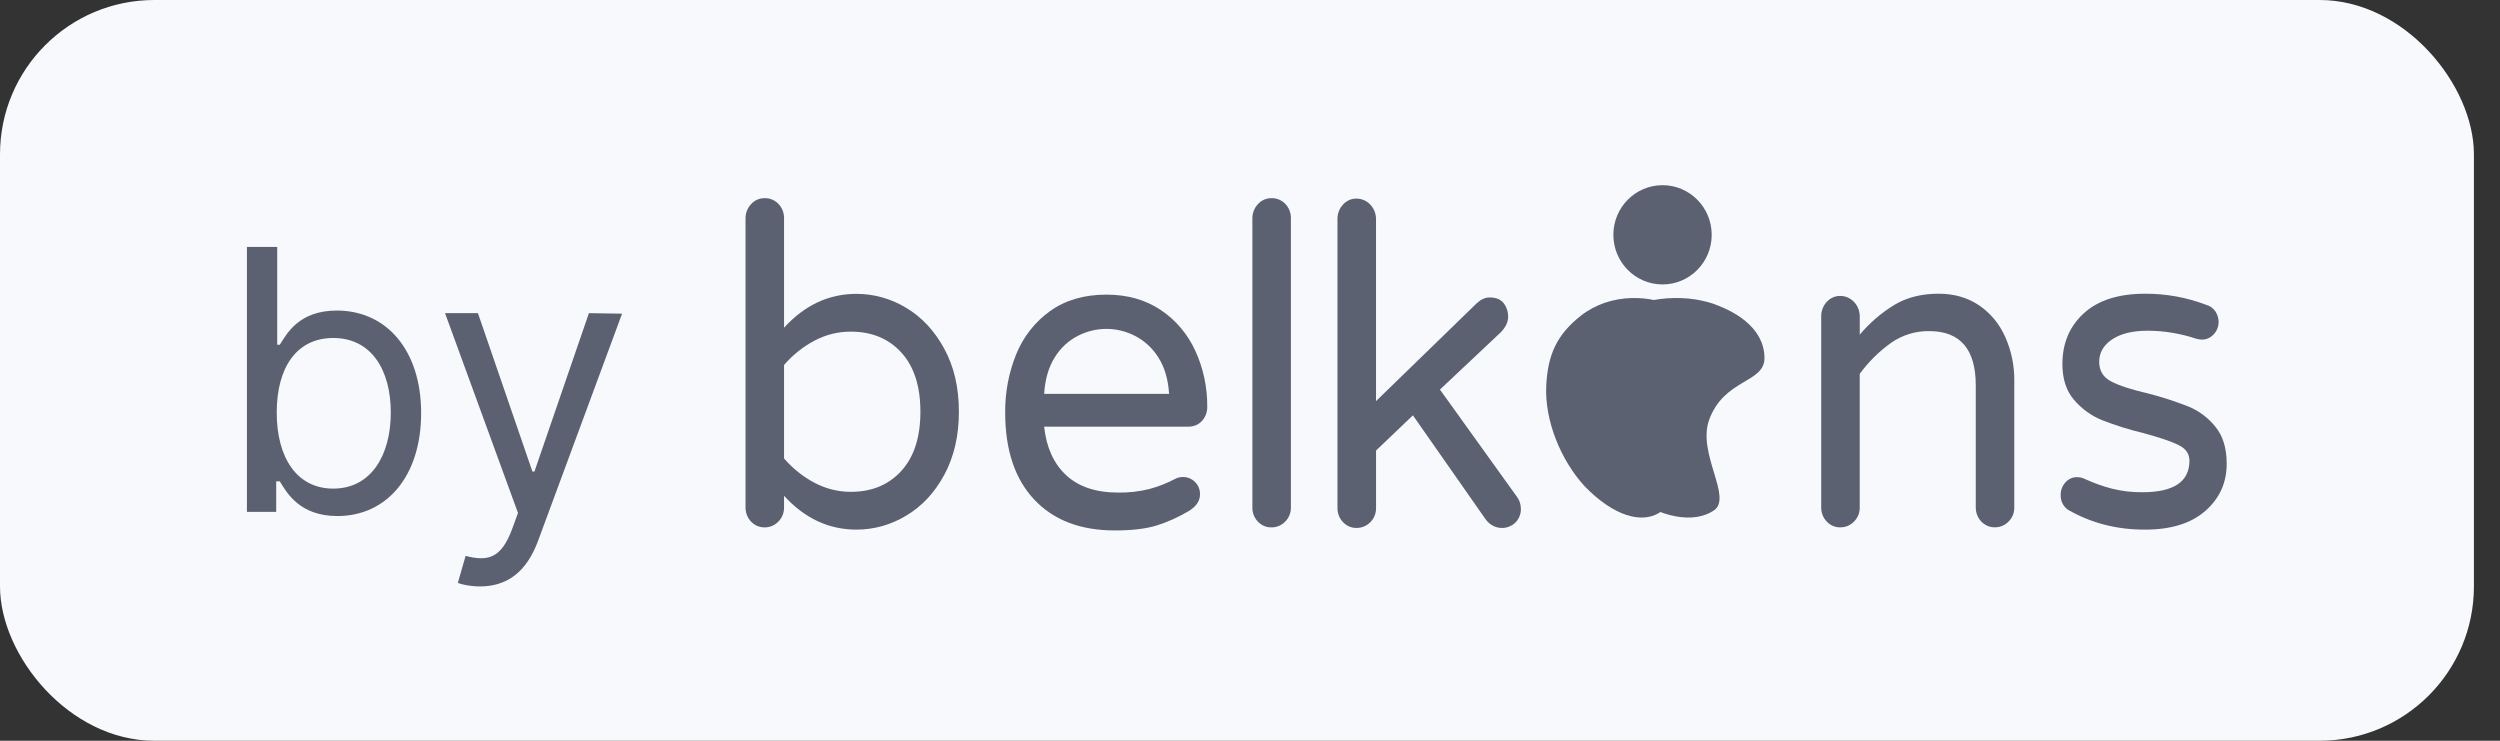
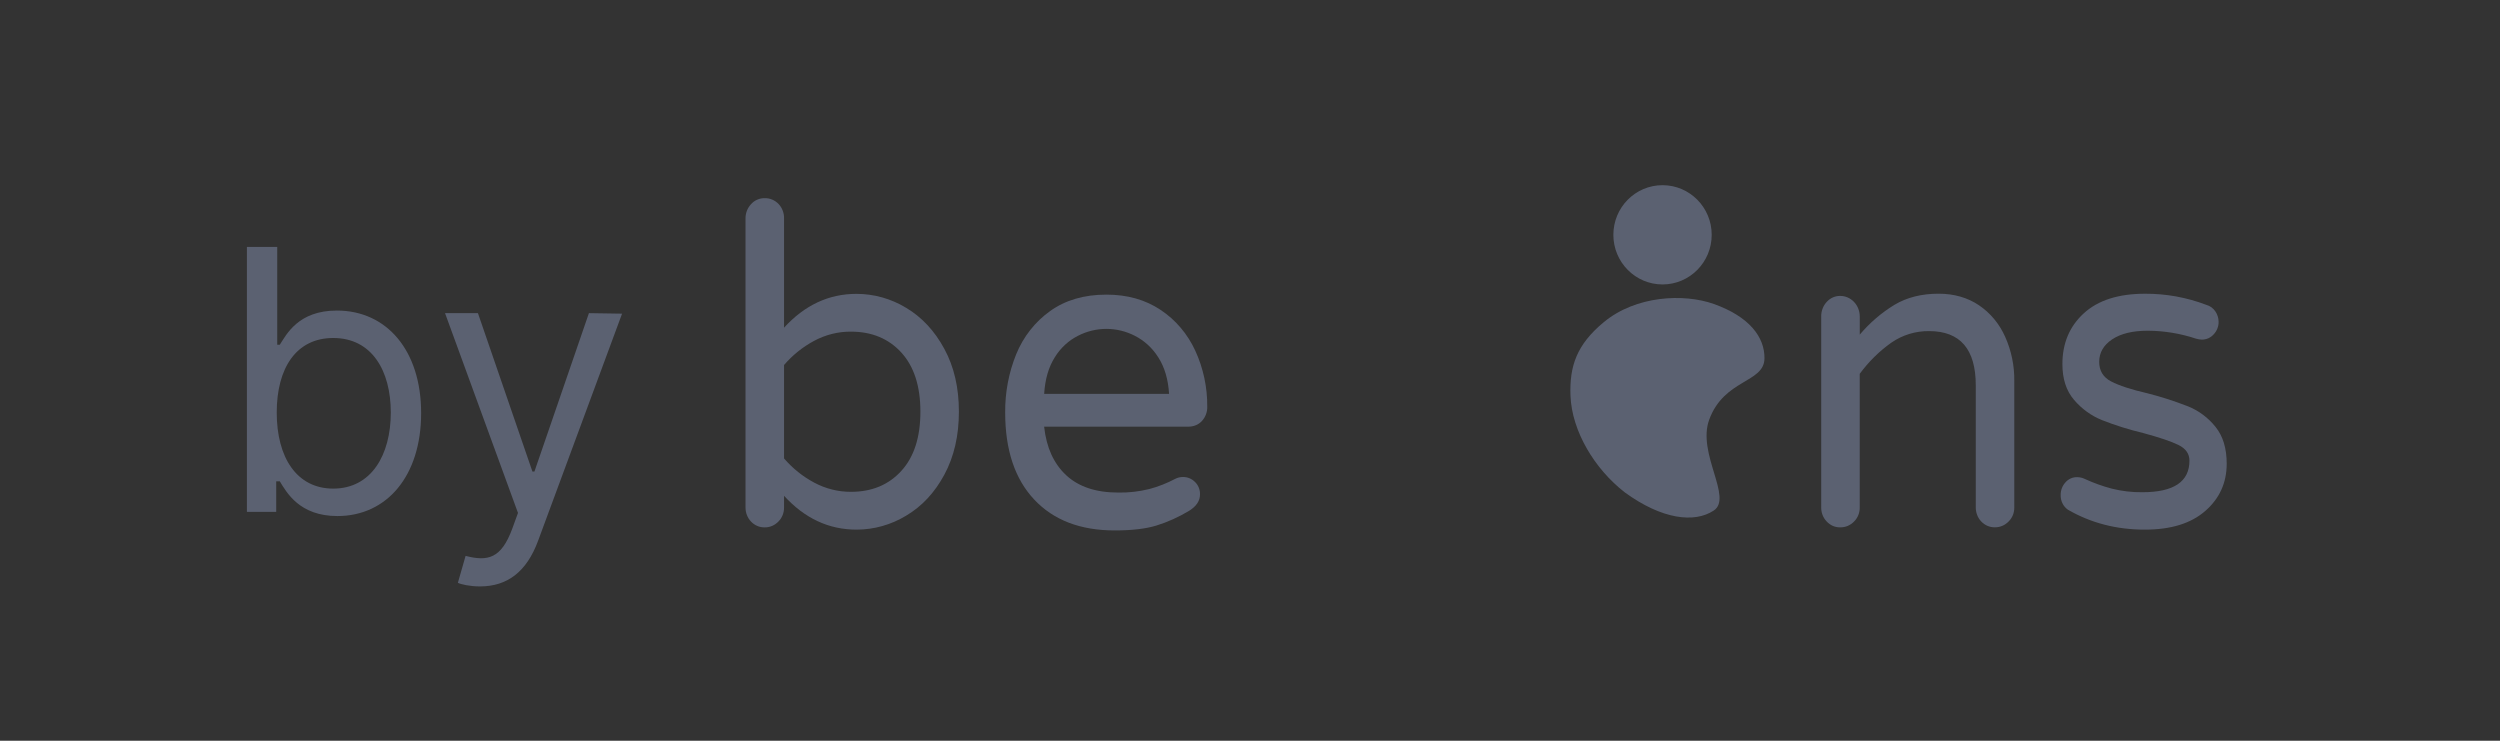
<svg xmlns="http://www.w3.org/2000/svg" width="81" height="24" viewBox="0 0 81 24" fill="none">
  <rect x="0" y="0" width="81" height="24" fill="#333333" stroke="none" />
-   <rect width="80.155" height="24" rx="5" fill="#F8F9FC" />
  <path d="M8 16.585H8.949V15.596H9.066C9.282 15.948 9.698 16.72 10.931 16.72C12.529 16.72 13.645 15.428 13.645 13.383C13.645 11.354 12.529 10.062 10.914 10.062C9.665 10.062 9.282 10.834 9.066 11.169H8.982V8H8V16.585ZM8.966 13.366C8.966 11.924 9.598 10.951 10.797 10.951C12.046 10.951 12.662 12.008 12.662 13.366C12.662 14.741 12.03 15.831 10.797 15.831C9.615 15.831 8.966 14.825 8.966 13.366Z" fill="#5B6171" />
  <path d="M15.551 19C16.438 19 17.062 18.526 17.433 17.524L20.155 10.163L19.081 10.146L17.316 15.277H17.25L15.485 10.146H14.419L16.783 16.619L16.6 17.122C16.242 18.103 15.801 18.195 15.085 18.011L14.835 18.883C14.935 18.933 15.218 19 15.551 19Z" fill="#5B6171" />
  <g clip-path="url(#clip0_667_1539)">
    <path d="M25.403 16.064V16.44C25.405 16.526 25.389 16.611 25.357 16.69C25.325 16.77 25.278 16.841 25.218 16.9C25.16 16.96 25.09 17.008 25.013 17.041C24.937 17.073 24.855 17.088 24.772 17.087C24.691 17.088 24.61 17.072 24.535 17.04C24.459 17.008 24.391 16.96 24.333 16.899C24.276 16.839 24.23 16.767 24.2 16.688C24.169 16.609 24.154 16.524 24.155 16.438V7.085C24.153 6.998 24.168 6.912 24.199 6.831C24.23 6.751 24.275 6.678 24.333 6.616C24.389 6.553 24.457 6.503 24.533 6.47C24.609 6.436 24.69 6.42 24.772 6.421C24.856 6.418 24.939 6.433 25.017 6.466C25.095 6.498 25.166 6.547 25.225 6.609C25.284 6.671 25.331 6.745 25.361 6.827C25.392 6.909 25.406 6.997 25.403 7.085V10.617C26.071 9.886 26.853 9.521 27.749 9.521C28.316 9.521 28.872 9.677 29.362 9.975C29.869 10.278 30.281 10.72 30.596 11.302C30.912 11.883 31.069 12.563 31.068 13.341C31.068 14.12 30.91 14.8 30.596 15.382C30.282 15.963 29.871 16.404 29.362 16.706C28.872 17.004 28.316 17.16 27.751 17.16C26.853 17.16 26.071 16.795 25.403 16.064ZM29.203 15.257C29.615 14.806 29.821 14.166 29.821 13.34C29.821 12.513 29.615 11.874 29.203 11.422C28.792 10.972 28.248 10.746 27.571 10.745C27.159 10.742 26.752 10.844 26.384 11.04C26.014 11.237 25.681 11.503 25.403 11.826V14.853C25.681 15.176 26.014 15.443 26.384 15.639C26.752 15.835 27.159 15.937 27.571 15.935C28.248 15.935 28.792 15.709 29.203 15.257Z" fill="#5B6171" />
    <path d="M33.508 16.185C32.881 15.517 32.568 14.578 32.568 13.366C32.562 12.717 32.683 12.074 32.925 11.477C33.156 10.91 33.537 10.425 34.023 10.079C34.517 9.724 35.125 9.546 35.848 9.546C36.525 9.546 37.11 9.711 37.604 10.041C38.09 10.363 38.48 10.823 38.729 11.367C38.988 11.931 39.12 12.55 39.115 13.177C39.117 13.262 39.103 13.346 39.073 13.426C39.044 13.505 39 13.577 38.944 13.638C38.829 13.763 38.676 13.825 38.484 13.825H33.83C33.903 14.498 34.141 15.022 34.544 15.397C34.946 15.771 35.508 15.959 36.231 15.959C36.571 15.965 36.909 15.926 37.24 15.844C37.531 15.766 37.814 15.655 38.083 15.512C38.16 15.473 38.245 15.454 38.33 15.455C38.473 15.453 38.611 15.51 38.715 15.613C38.769 15.664 38.812 15.727 38.84 15.797C38.869 15.867 38.882 15.943 38.88 16.019C38.88 16.229 38.761 16.407 38.524 16.552C38.19 16.753 37.836 16.913 37.467 17.028C37.12 17.134 36.671 17.186 36.123 17.186C35.006 17.187 34.134 16.853 33.508 16.185ZM37.878 12.761C37.849 12.29 37.733 11.896 37.528 11.578C37.339 11.277 37.076 11.035 36.767 10.879C36.48 10.732 36.166 10.656 35.847 10.656C35.529 10.656 35.214 10.732 34.928 10.879C34.62 11.034 34.359 11.276 34.174 11.578C33.974 11.895 33.86 12.29 33.831 12.761H37.878Z" fill="#5B6171" />
-     <path d="M40.755 16.9C40.697 16.84 40.651 16.768 40.62 16.689C40.59 16.609 40.575 16.524 40.577 16.439V7.085C40.575 6.998 40.59 6.912 40.621 6.831C40.652 6.751 40.697 6.678 40.755 6.616C40.811 6.553 40.879 6.503 40.955 6.47C41.031 6.436 41.112 6.42 41.194 6.421C41.278 6.418 41.361 6.433 41.439 6.466C41.517 6.498 41.588 6.547 41.647 6.609C41.706 6.671 41.752 6.745 41.783 6.827C41.814 6.909 41.828 6.997 41.825 7.085V16.44C41.827 16.526 41.811 16.611 41.779 16.69C41.747 16.77 41.7 16.841 41.64 16.9C41.581 16.96 41.512 17.008 41.435 17.041C41.359 17.073 41.277 17.088 41.194 17.087C41.113 17.089 41.032 17.073 40.956 17.041C40.881 17.009 40.812 16.961 40.755 16.9Z" fill="#5B6171" />
-     <path d="M43.513 16.916C43.455 16.856 43.409 16.784 43.378 16.705C43.347 16.626 43.333 16.541 43.334 16.455V7.098C43.333 7.011 43.348 6.925 43.379 6.845C43.409 6.764 43.455 6.691 43.513 6.629C43.569 6.566 43.637 6.516 43.712 6.483C43.788 6.449 43.87 6.433 43.952 6.435C44.119 6.435 44.279 6.505 44.398 6.629C44.516 6.754 44.583 6.922 44.583 7.098V12.996L47.848 9.824C47.985 9.699 48.122 9.637 48.26 9.637C48.47 9.637 48.623 9.699 48.719 9.824C48.816 9.951 48.867 10.109 48.863 10.271C48.863 10.435 48.785 10.598 48.63 10.762L46.654 12.622L49.139 16.082C49.225 16.192 49.274 16.329 49.276 16.471C49.28 16.557 49.266 16.642 49.235 16.722C49.204 16.802 49.158 16.873 49.098 16.932C48.974 17.05 48.812 17.112 48.645 17.105C48.55 17.104 48.456 17.079 48.371 17.033C48.28 16.985 48.2 16.916 48.138 16.831L45.778 13.457L44.584 14.597V16.456C44.586 16.543 44.57 16.628 44.538 16.708C44.506 16.787 44.459 16.859 44.399 16.918C44.34 16.978 44.271 17.026 44.194 17.058C44.117 17.09 44.035 17.106 43.953 17.105C43.871 17.107 43.79 17.091 43.714 17.059C43.638 17.026 43.57 16.978 43.513 16.916Z" fill="#5B6171" />
    <path d="M59.186 16.897C59.127 16.837 59.082 16.765 59.051 16.686C59.02 16.607 59.006 16.522 59.007 16.436V10.251C59.006 10.164 59.021 10.078 59.052 9.998C59.082 9.917 59.128 9.844 59.186 9.782C59.242 9.719 59.31 9.67 59.386 9.636C59.461 9.603 59.543 9.586 59.625 9.588C59.792 9.588 59.952 9.658 60.071 9.783C60.189 9.907 60.255 10.075 60.256 10.251V10.842C60.579 10.459 60.959 10.133 61.381 9.876C61.783 9.636 62.259 9.516 62.808 9.516C63.311 9.516 63.747 9.641 64.118 9.89C64.488 10.14 64.783 10.495 64.968 10.914C65.168 11.361 65.269 11.848 65.263 12.341V16.436C65.265 16.523 65.249 16.608 65.218 16.688C65.186 16.767 65.138 16.838 65.078 16.897C65.019 16.958 64.95 17.006 64.873 17.038C64.797 17.07 64.715 17.086 64.632 17.085C64.551 17.086 64.47 17.07 64.395 17.038C64.319 17.005 64.251 16.958 64.193 16.897C64.136 16.837 64.09 16.765 64.06 16.686C64.029 16.606 64.014 16.521 64.015 16.436V12.487C64.015 11.315 63.512 10.729 62.506 10.728C62.07 10.722 61.642 10.852 61.278 11.103C60.888 11.38 60.543 11.721 60.255 12.112V16.438C60.257 16.524 60.242 16.61 60.21 16.689C60.178 16.768 60.13 16.84 60.07 16.899C60.012 16.959 59.942 17.007 59.865 17.04C59.789 17.072 59.707 17.087 59.624 17.086C59.543 17.088 59.462 17.072 59.386 17.04C59.311 17.007 59.243 16.959 59.186 16.897Z" fill="#5B6171" />
    <path d="M66.999 16.514C66.925 16.462 66.864 16.391 66.824 16.308C66.783 16.225 66.763 16.132 66.766 16.038C66.764 15.888 66.818 15.742 66.917 15.633C66.965 15.576 67.025 15.532 67.091 15.502C67.158 15.472 67.23 15.458 67.302 15.46C67.388 15.461 67.472 15.48 67.549 15.518C67.833 15.649 68.127 15.754 68.427 15.833C68.751 15.914 69.083 15.952 69.415 15.948C70.43 15.948 70.938 15.607 70.938 14.925C70.938 14.704 70.821 14.536 70.588 14.42C70.355 14.304 69.973 14.175 69.442 14.031C68.988 13.923 68.541 13.783 68.105 13.612C67.758 13.472 67.447 13.247 67.199 12.956C66.947 12.663 66.822 12.277 66.822 11.796C66.822 11.123 67.052 10.575 67.514 10.152C67.976 9.729 68.637 9.517 69.497 9.517C70.175 9.513 70.848 9.635 71.486 9.878C71.606 9.91 71.71 9.987 71.781 10.094C71.846 10.191 71.882 10.306 71.883 10.425C71.884 10.5 71.871 10.575 71.843 10.644C71.816 10.714 71.776 10.777 71.726 10.83C71.676 10.886 71.615 10.931 71.548 10.961C71.48 10.99 71.408 11.005 71.335 11.003C71.274 11.001 71.215 10.991 71.156 10.974C70.65 10.806 70.123 10.718 69.592 10.715C69.098 10.715 68.712 10.809 68.433 10.996C68.154 11.183 68.014 11.426 68.014 11.724C68.014 12.012 68.143 12.224 68.4 12.358C68.657 12.493 69.055 12.623 69.594 12.747C70.04 12.861 70.48 13.004 70.91 13.173C71.248 13.312 71.548 13.537 71.781 13.829C72.024 14.127 72.145 14.526 72.145 15.026C72.145 15.641 71.914 16.15 71.452 16.554C70.991 16.958 70.339 17.16 69.498 17.16C68.582 17.162 67.749 16.947 66.999 16.514Z" fill="#5B6171" />
-     <path d="M51.337 15.749C50.569 14.909 50.038 13.62 50.099 12.479C50.151 11.525 50.414 10.859 51.227 10.223C52.192 9.47 53.526 9.546 54.334 9.987C55.279 10.502 55.659 11.207 55.588 11.898C55.509 12.684 54.408 12.425 53.883 13.692C53.452 14.731 54.33 16.266 53.759 16.615C53.189 16.965 52.292 16.736 51.337 15.749Z" fill="#5B6171" />
    <path d="M52.642 15.952C51.67 15.2 50.927 13.971 50.884 12.822C50.848 11.863 51.085 11.165 51.962 10.439C53.001 9.577 54.551 9.502 55.528 9.849C56.672 10.256 57.18 10.918 57.169 11.617C57.155 12.412 55.857 12.278 55.376 13.604C54.982 14.693 56.15 16.127 55.526 16.541C54.902 16.956 53.845 16.83 52.642 15.952Z" fill="#5B6171" />
    <path d="M53.866 9.216C54.746 9.216 55.459 8.496 55.459 7.608C55.459 6.72 54.746 6 53.866 6C52.986 6 52.273 6.72 52.273 7.608C52.273 8.496 52.986 9.216 53.866 9.216Z" fill="#5B6171" />
  </g>
  <defs>
    <clipPath id="clip0_667_1539">
      <rect width="48" height="12" fill="white" transform="translate(24.155 6)" />
    </clipPath>
  </defs>
</svg>